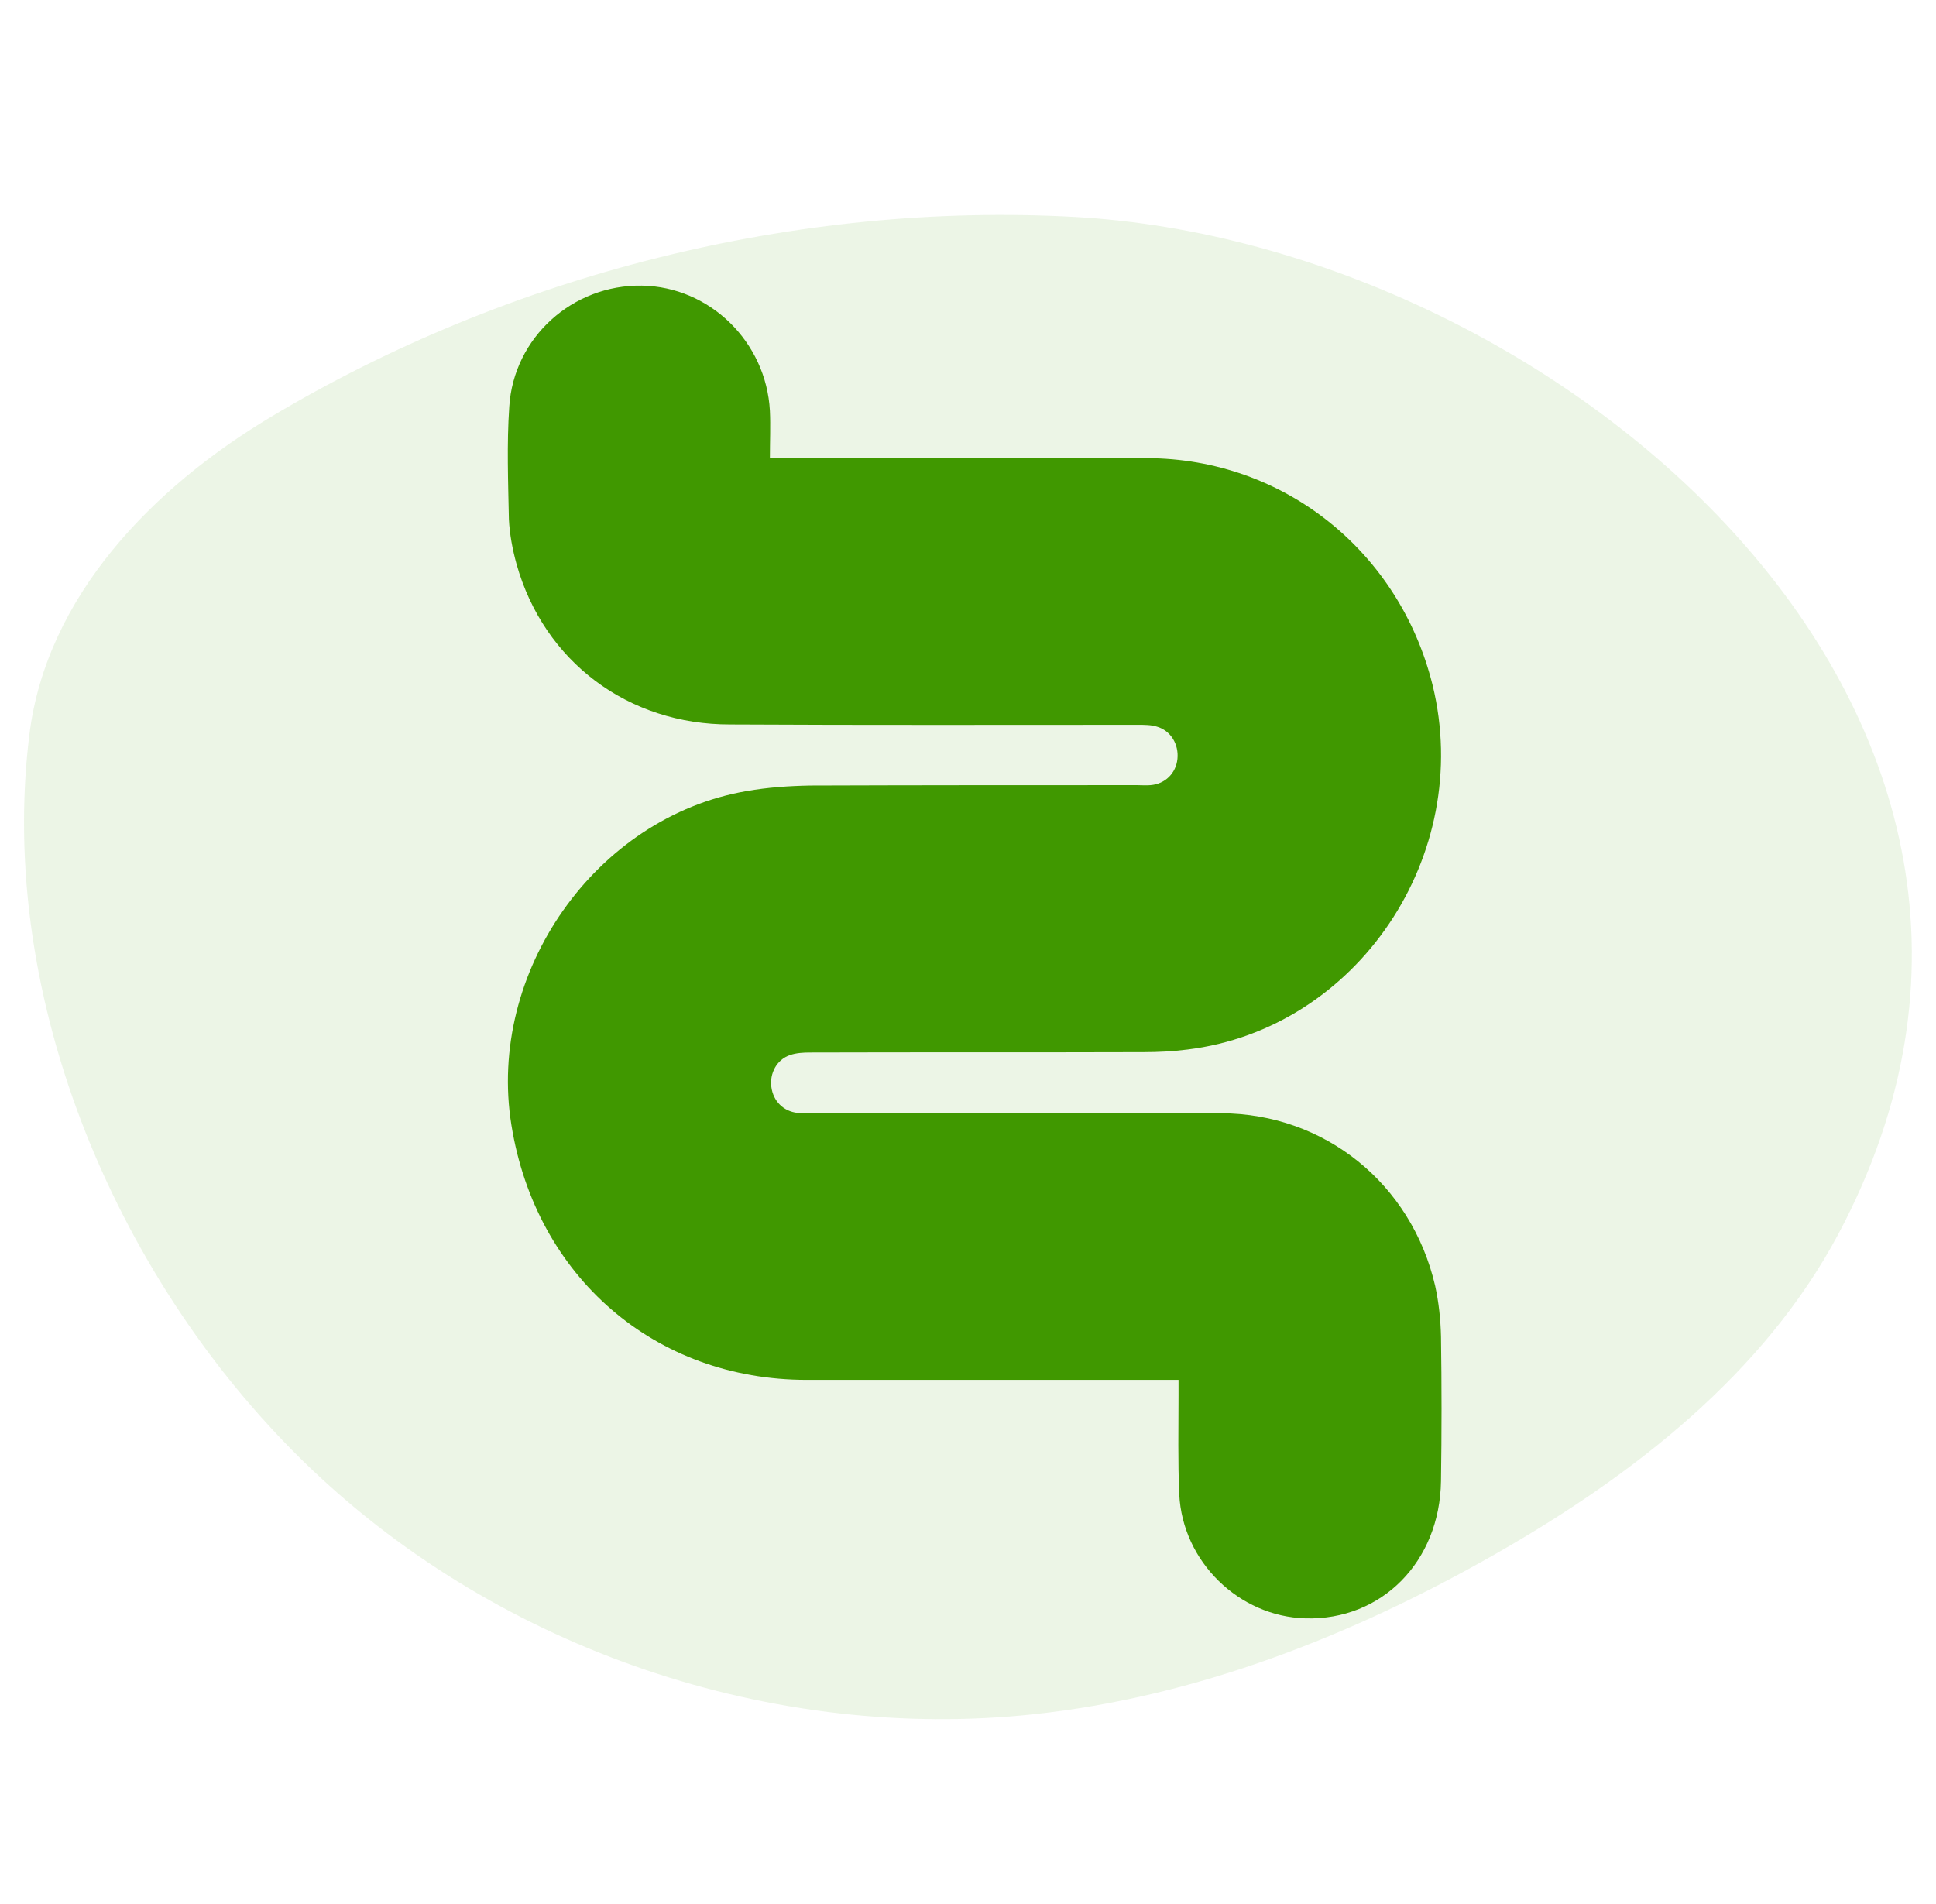
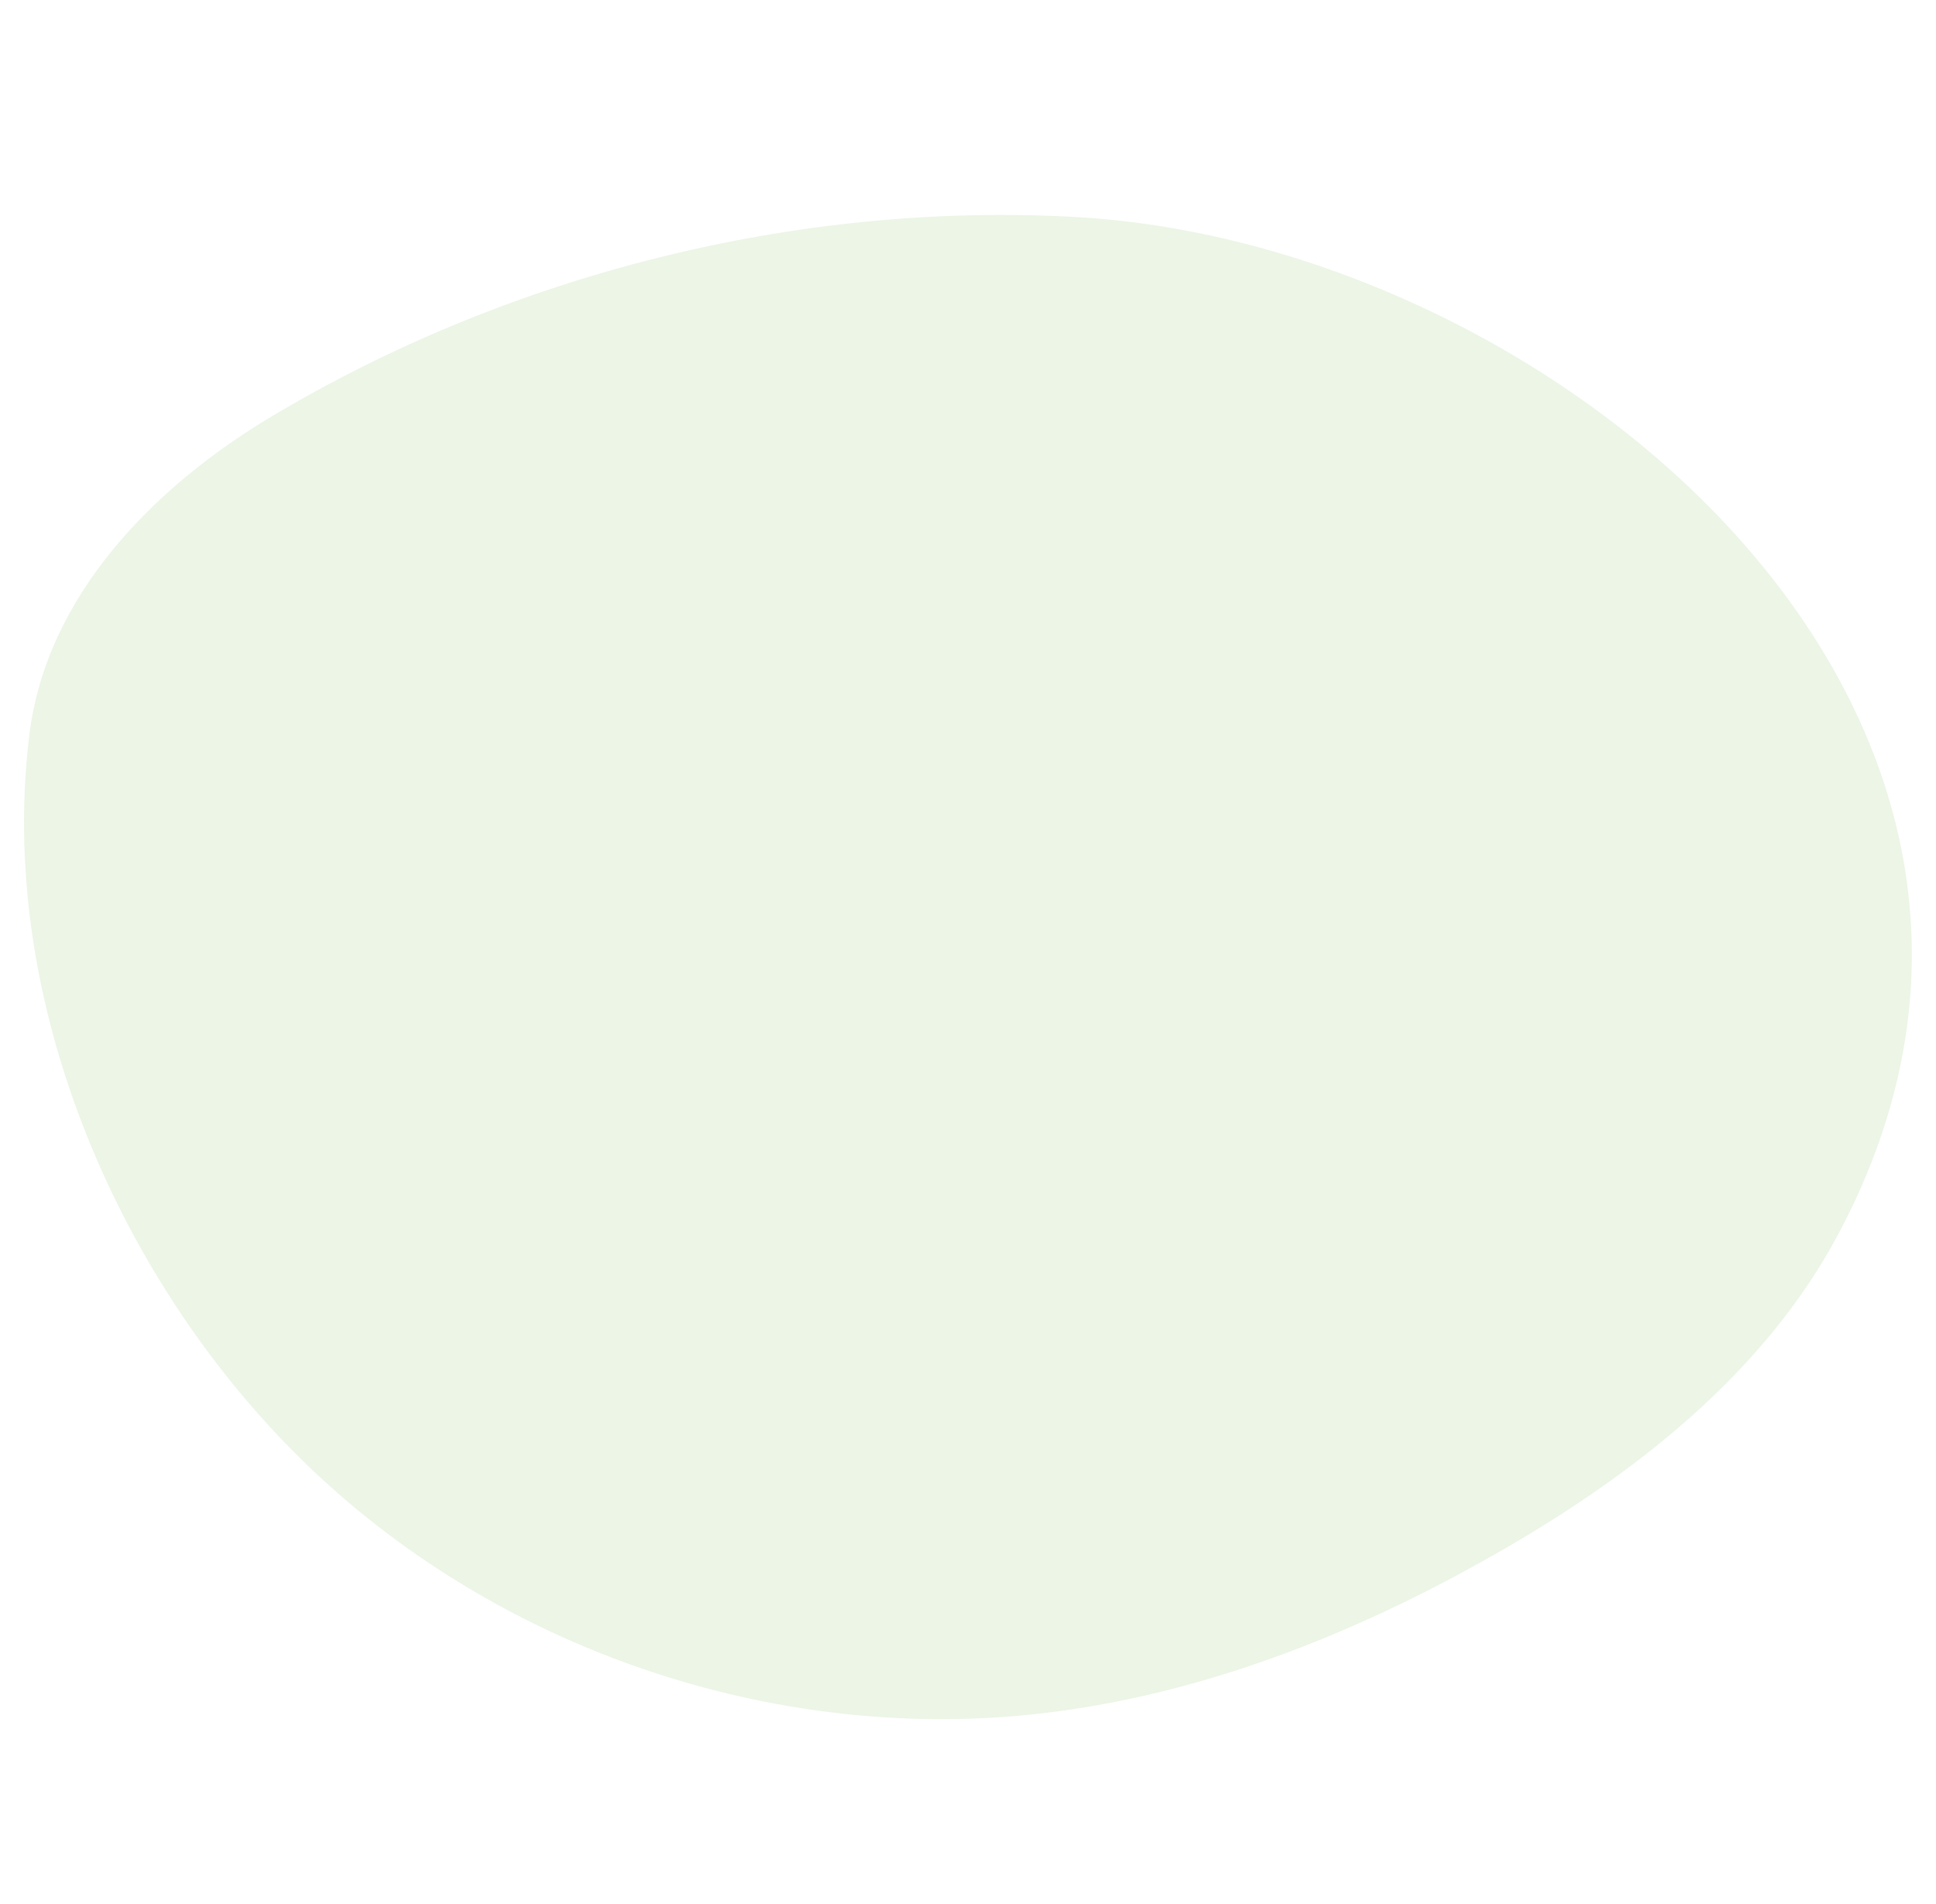
<svg xmlns="http://www.w3.org/2000/svg" width="61" height="60" viewBox="0 0 61 60" fill="none">
  <path d="M9.824 46.306C15.81 52 24.354 54.897 32.569 54.02C37.716 53.471 42.638 51.527 47.134 48.961C51.465 46.49 55.578 43.291 57.922 38.89C66.621 22.562 49.099 7.683 33.876 6.838C25.12 6.352 16.034 8.645 8.517 13.149C4.841 15.352 1.467 18.773 0.926 23.148C-0.116 31.565 3.764 40.544 9.824 46.306Z" fill="#409800" fill-opacity="0.1" />
-   <path d="M24.258 14.438C24.522 14.438 24.683 14.438 24.855 14.438C28.622 14.438 32.378 14.427 36.145 14.438C40.441 14.45 44.093 17.367 45.139 21.592C46.448 26.948 42.773 32.421 37.409 33.074C36.949 33.133 36.49 33.156 36.031 33.156C32.527 33.167 29.024 33.156 25.521 33.167C25.314 33.167 25.085 33.179 24.889 33.249C24.476 33.389 24.246 33.821 24.304 34.253C24.361 34.696 24.683 35.023 25.131 35.07C25.268 35.081 25.418 35.081 25.556 35.081C29.863 35.081 34.17 35.07 38.477 35.081C41.739 35.093 44.472 37.298 45.219 40.519C45.334 41.044 45.391 41.581 45.403 42.118C45.426 43.635 45.426 45.152 45.403 46.669C45.368 49.213 43.531 51.068 41.13 50.998C39.04 50.94 37.259 49.213 37.156 47.089C37.11 46.05 37.133 45.023 37.133 43.985C37.133 43.833 37.133 43.67 37.133 43.483C36.903 43.483 36.743 43.483 36.57 43.483C32.849 43.483 29.128 43.483 25.418 43.483C20.64 43.483 16.884 40.239 16.114 35.455C15.333 30.635 18.768 25.746 23.523 24.929C24.189 24.812 24.866 24.766 25.533 24.754C28.967 24.742 32.401 24.742 35.824 24.742C35.962 24.742 36.111 24.754 36.249 24.742C36.708 24.707 37.053 24.369 37.099 23.914C37.145 23.459 36.892 23.027 36.455 22.899C36.272 22.84 36.065 22.84 35.858 22.84C31.574 22.84 27.301 22.852 23.017 22.829C19.79 22.84 17.137 20.845 16.275 17.776C16.149 17.321 16.057 16.831 16.034 16.364C16.011 15.185 15.965 13.995 16.046 12.816C16.183 10.634 18.044 8.966 20.226 9.001C22.363 9.036 24.143 10.774 24.258 12.945C24.281 13.423 24.258 13.902 24.258 14.438Z" fill="#409800" />
</svg>